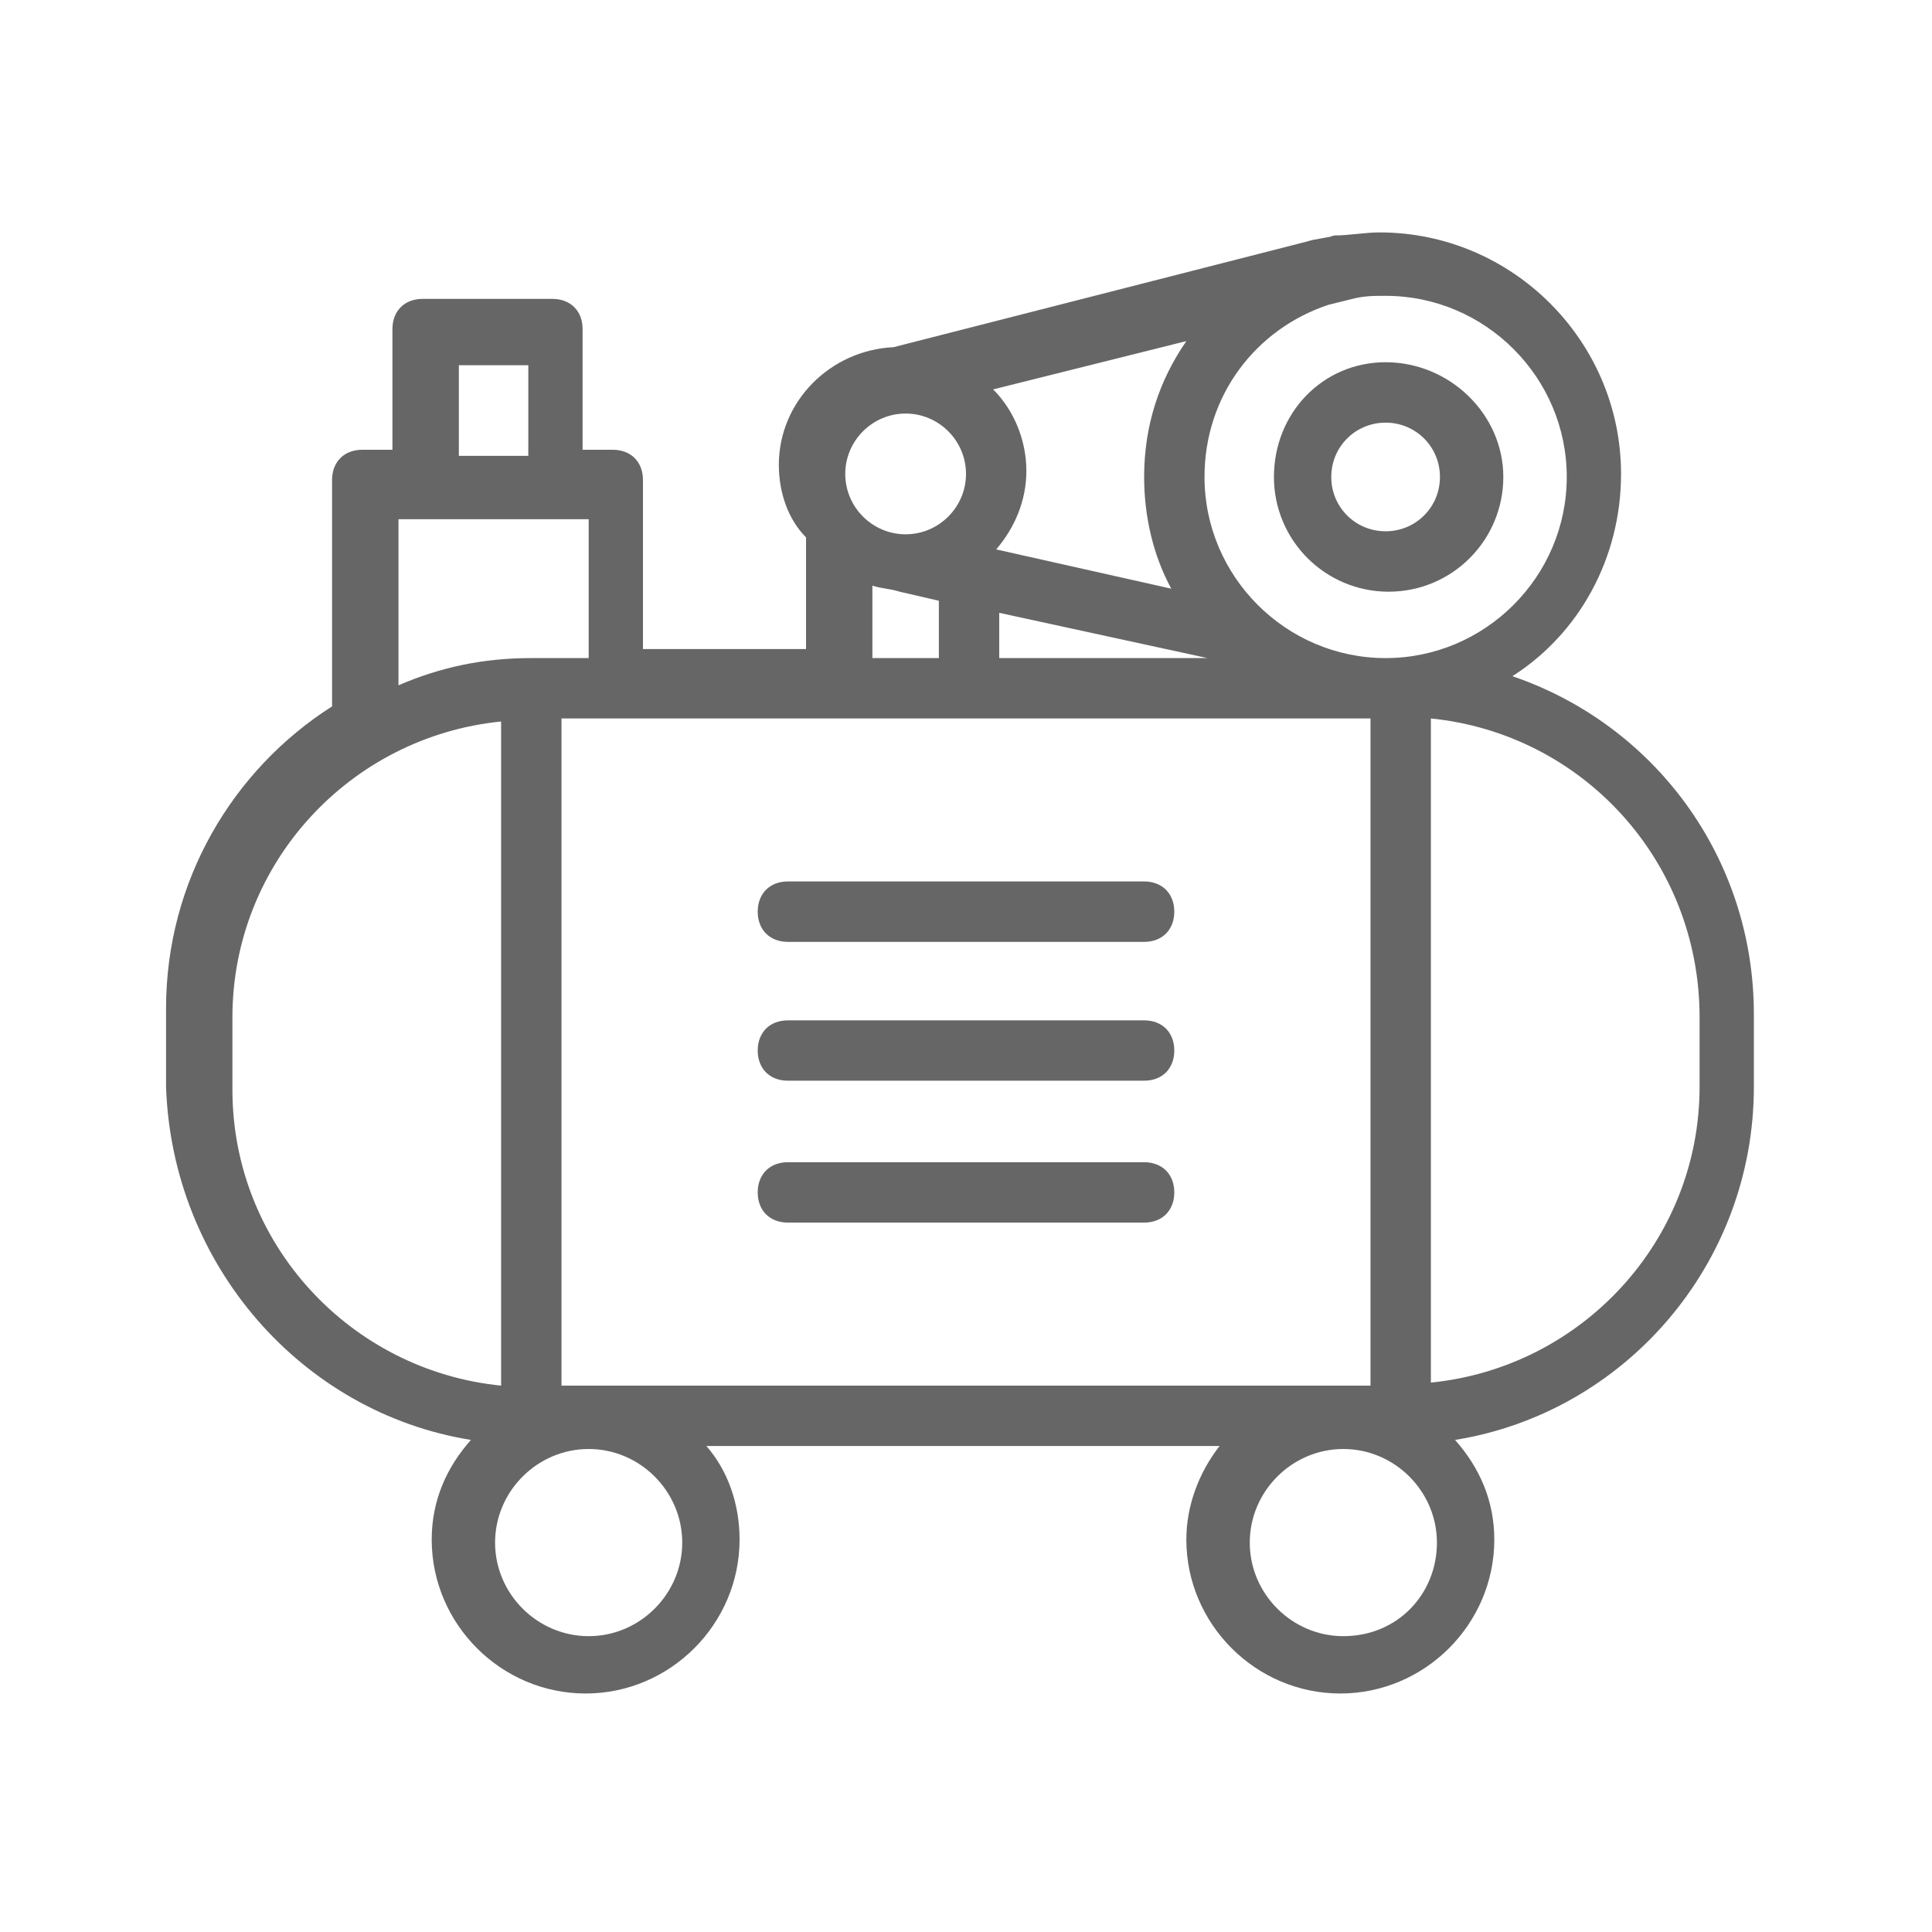
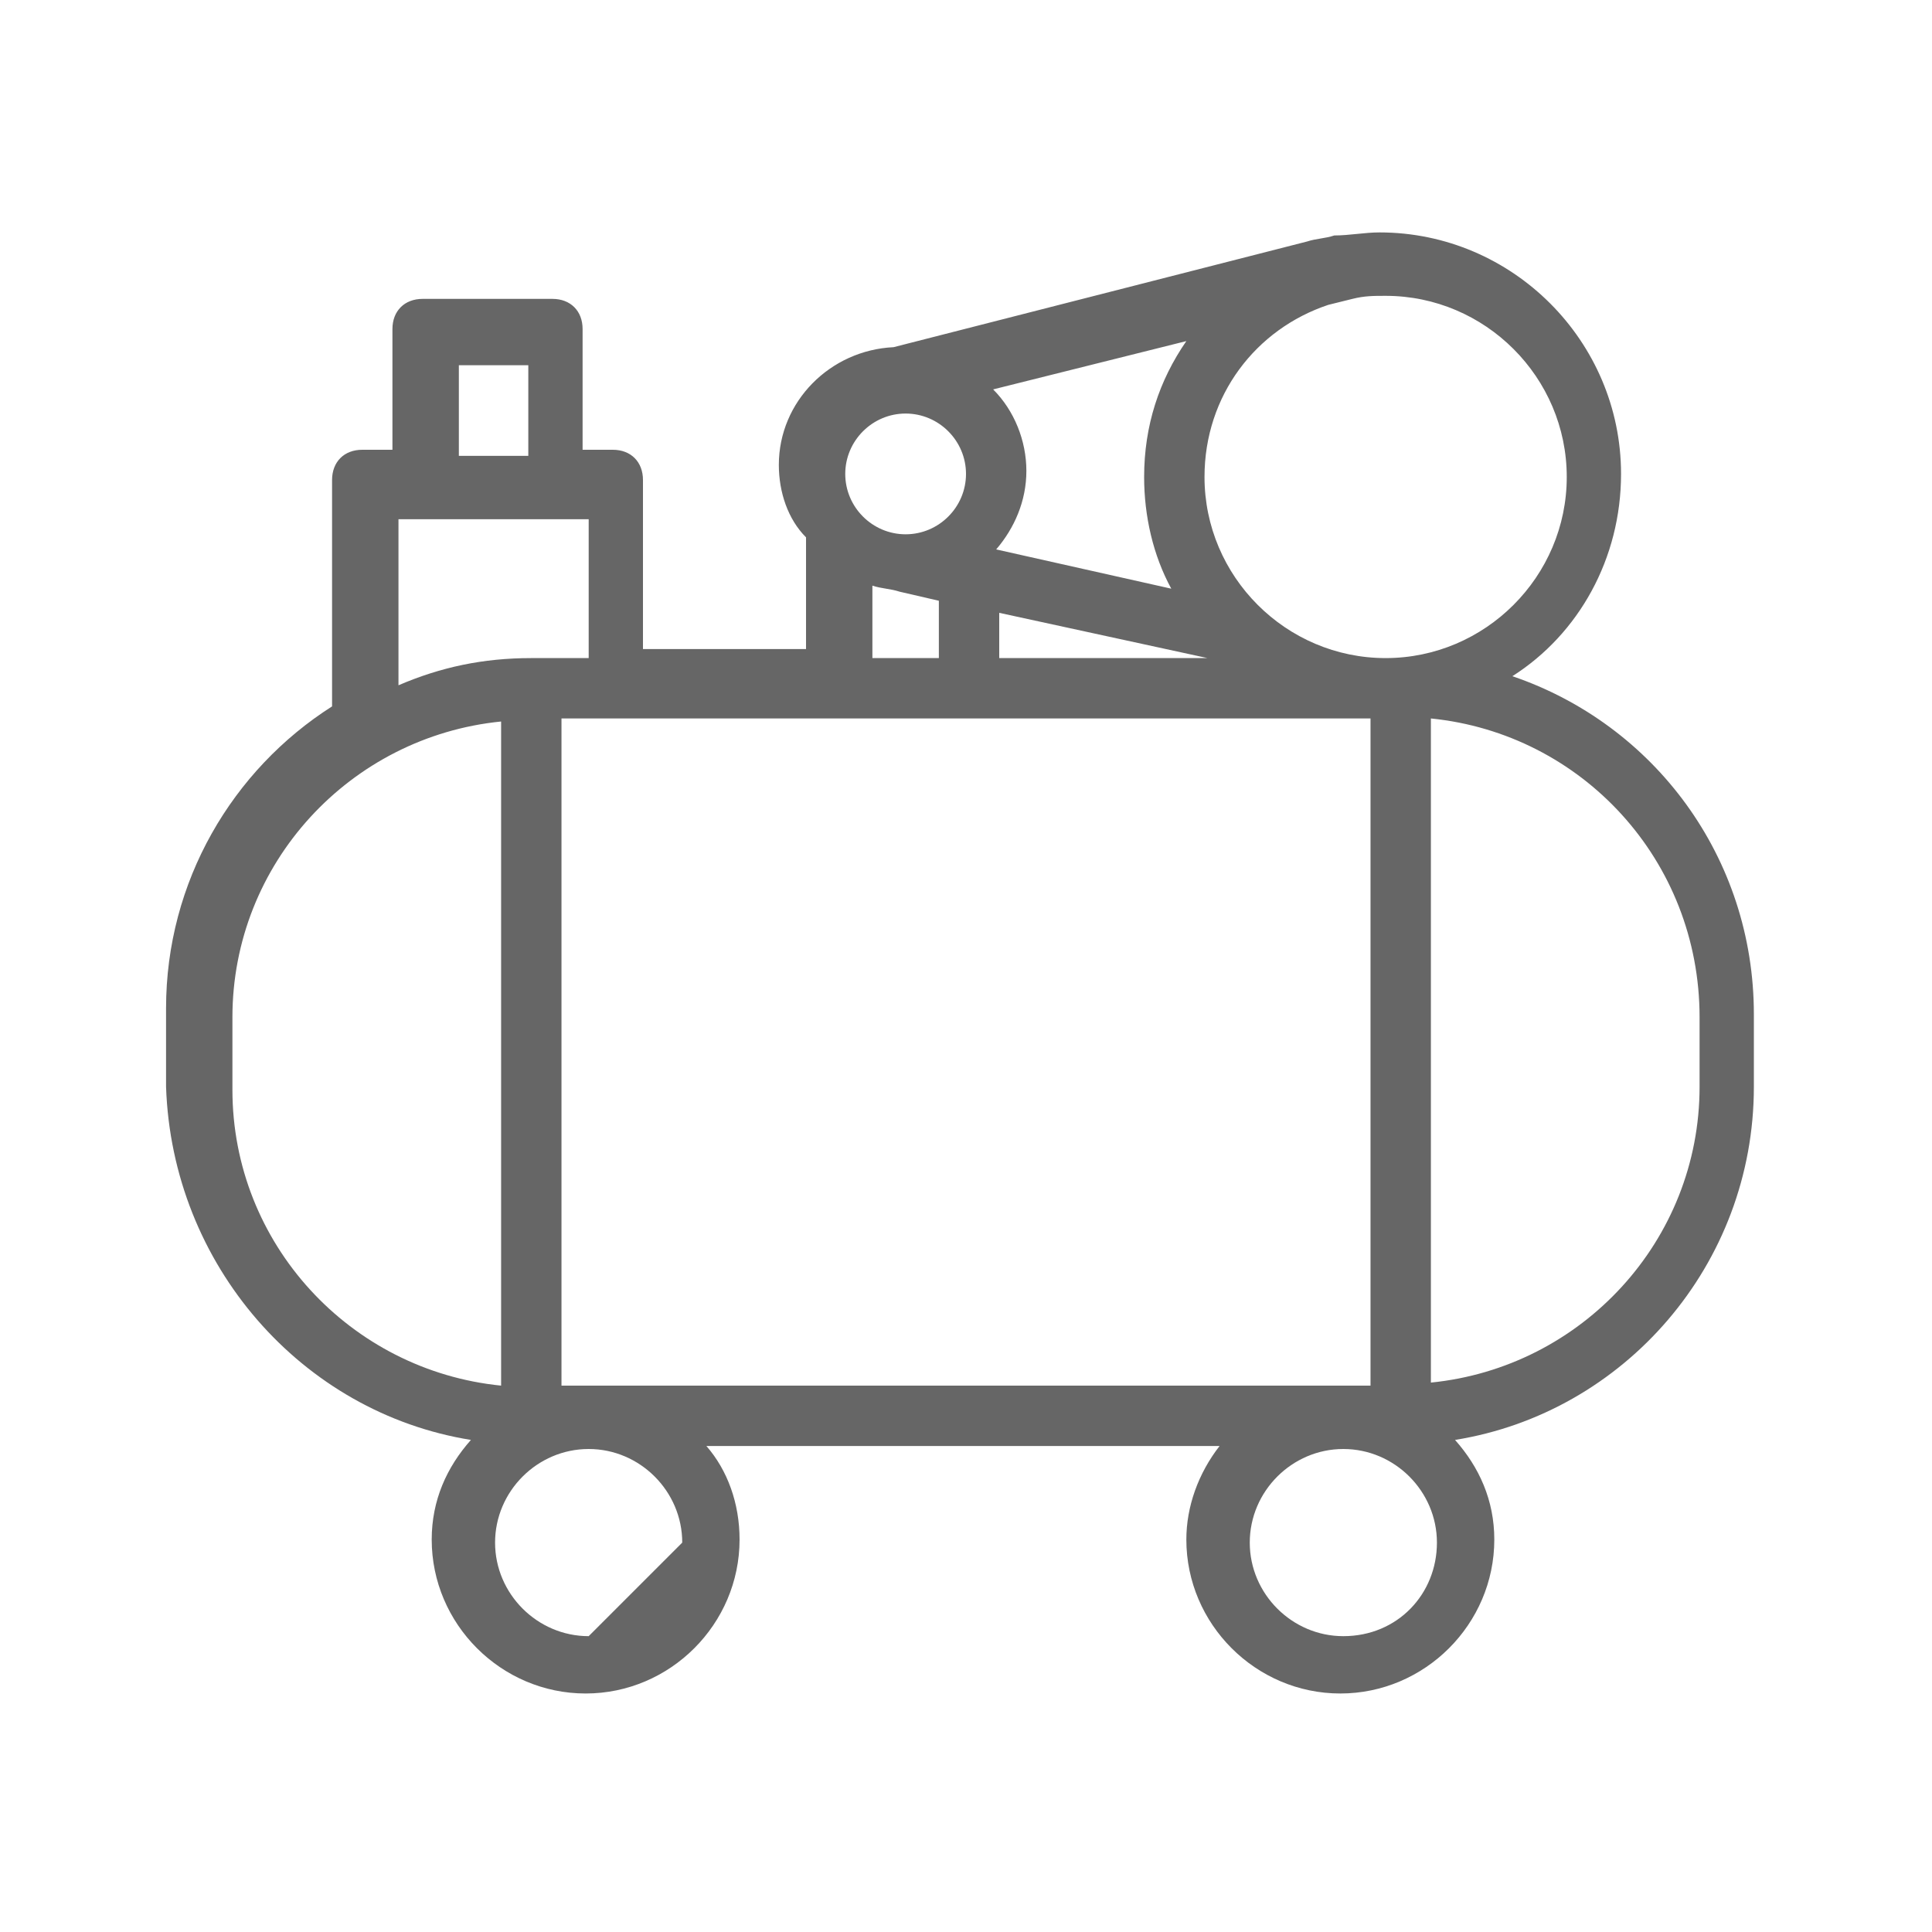
<svg xmlns="http://www.w3.org/2000/svg" width="40" height="40" viewBox="0 0 40 40" fill="none">
-   <path d="M9.75 29.812C9.25 30.375 8.938 31.062 8.938 31.875C8.938 33.625 10.375 35.062 12.125 35.062C13.875 35.062 15.312 33.625 15.312 31.875C15.312 31.125 15.062 30.438 14.625 29.938H25.25C24.812 30.5 24.562 31.188 24.562 31.875C24.562 33.625 26 35.062 27.75 35.062C29.5 35.062 30.938 33.625 30.938 31.875C30.938 31.062 30.625 30.375 30.125 29.812C33.625 29.25 36.312 26.188 36.312 22.5V21C36.312 17.75 34.25 15 31.312 14C32.688 13.125 33.562 11.562 33.562 9.812C33.562 7.062 31.312 4.812 28.562 4.812C28.25 4.812 27.938 4.875 27.625 4.875C27.438 4.938 27.25 4.938 27.062 5L18.5 7.188C17.188 7.25 16.125 8.312 16.125 9.625C16.125 10.188 16.312 10.75 16.688 11.125V13.438H13.312V9.938C13.312 9.562 13.062 9.312 12.688 9.312H12.062V6.812C12.062 6.438 11.812 6.188 11.438 6.188H8.75C8.375 6.188 8.125 6.438 8.125 6.812V9.312H7.5C7.125 9.312 6.875 9.562 6.875 9.938V14.625C4.812 15.938 3.438 18.25 3.438 20.875V22.5C3.562 26.188 6.25 29.25 9.75 29.812ZM28.375 14.875V28.688H11.625V14.875H28.375ZM18.062 12.125C18.25 12.188 18.438 12.188 18.625 12.25L19.438 12.438V13.625H18.062V12.125ZM20.625 11.375C21 10.938 21.25 10.375 21.25 9.75C21.25 9.125 21 8.5 20.562 8.062L24.562 7.062C24 7.875 23.688 8.812 23.688 9.875C23.688 10.688 23.875 11.5 24.25 12.188L20.625 11.375ZM12.188 33.875C11.125 33.875 10.25 33 10.25 31.938C10.25 30.875 11.125 30 12.188 30C13.25 30 14.125 30.875 14.125 31.938C14.125 33 13.25 33.875 12.188 33.875ZM27.812 33.875C26.75 33.875 25.875 33 25.875 31.938C25.875 30.875 26.75 30 27.812 30C28.875 30 29.75 30.875 29.75 31.938C29.75 33 28.938 33.875 27.812 33.875ZM35.188 21.062V22.5C35.188 25.688 32.75 28.312 29.625 28.625V14.875C32.75 15.188 35.188 17.812 35.188 21.062ZM32.438 9.875C32.438 11.938 30.75 13.625 28.688 13.625C26.625 13.625 24.938 11.938 24.938 9.875C24.938 8.188 26 6.812 27.5 6.312L28 6.188C28.25 6.125 28.438 6.125 28.688 6.125C30.75 6.125 32.438 7.812 32.438 9.875ZM18.75 8.562C19.438 8.562 20 9.125 20 9.812C20 10.5 19.438 11.062 18.75 11.062C18.062 11.062 17.5 10.5 17.5 9.812C17.5 9.125 18.062 8.562 18.75 8.562ZM20.688 12.688L25 13.625H20.688V12.688ZM9.5 7.562H10.938V9.438H9.5V7.562ZM8.25 10.75H8.875H11.562H12.188V13.625H11C10 13.625 9.125 13.812 8.25 14.188V10.75ZM4.812 21.062C4.812 17.875 7.25 15.25 10.375 14.938V28.688C7.25 28.375 4.812 25.75 4.812 22.562V21.062Z" fill="#666666" />
-   <path d="M28.75 11.938C27.61 11.938 26.688 11.015 26.688 9.875C26.688 8.724 27.558 7.812 28.688 7.812C29.838 7.812 30.812 8.746 30.812 9.875C30.812 11.015 29.89 11.938 28.75 11.938ZM28.688 11.312C29.485 11.312 30.125 10.673 30.125 9.875C30.125 9.077 29.485 8.438 28.688 8.438C27.89 8.438 27.25 9.077 27.25 9.875C27.25 10.673 27.89 11.312 28.688 11.312ZM23.688 19.188H16.312C16.196 19.188 16.123 19.15 16.08 19.107C16.038 19.064 16 18.991 16 18.875C16 18.759 16.038 18.686 16.08 18.643C16.123 18.6 16.196 18.562 16.312 18.562H23.688C23.804 18.562 23.877 18.6 23.92 18.643C23.962 18.686 24 18.759 24 18.875C24 18.991 23.962 19.064 23.92 19.107C23.877 19.15 23.804 19.188 23.688 19.188ZM23.688 22.062H16.312C16.196 22.062 16.123 22.025 16.08 21.982C16.038 21.939 16 21.866 16 21.75C16 21.634 16.038 21.561 16.08 21.518C16.123 21.475 16.196 21.438 16.312 21.438H23.688C23.804 21.438 23.877 21.475 23.92 21.518C23.962 21.561 24 21.634 24 21.75C24 21.866 23.962 21.939 23.92 21.982C23.877 22.025 23.804 22.062 23.688 22.062ZM16.312 24.375H23.688C23.804 24.375 23.877 24.413 23.92 24.455C23.962 24.498 24 24.571 24 24.688C24 24.804 23.962 24.877 23.92 24.92C23.877 24.962 23.804 25 23.688 25H16.312C16.196 25 16.123 24.962 16.08 24.92C16.038 24.877 16 24.804 16 24.688C16 24.571 16.038 24.498 16.08 24.455C16.123 24.413 16.196 24.375 16.312 24.375Z" fill="#666666" stroke="#666666" stroke-width="0.625" />
+   <path d="M9.75 29.812C9.25 30.375 8.938 31.062 8.938 31.875C8.938 33.625 10.375 35.062 12.125 35.062C13.875 35.062 15.312 33.625 15.312 31.875C15.312 31.125 15.062 30.438 14.625 29.938H25.25C24.812 30.5 24.562 31.188 24.562 31.875C24.562 33.625 26 35.062 27.75 35.062C29.5 35.062 30.938 33.625 30.938 31.875C30.938 31.062 30.625 30.375 30.125 29.812C33.625 29.25 36.312 26.188 36.312 22.5V21C36.312 17.75 34.25 15 31.312 14C32.688 13.125 33.562 11.562 33.562 9.812C33.562 7.062 31.312 4.812 28.562 4.812C28.25 4.812 27.938 4.875 27.625 4.875C27.438 4.938 27.25 4.938 27.062 5L18.5 7.188C17.188 7.25 16.125 8.312 16.125 9.625C16.125 10.188 16.312 10.75 16.688 11.125V13.438H13.312V9.938C13.312 9.562 13.062 9.312 12.688 9.312H12.062V6.812C12.062 6.438 11.812 6.188 11.438 6.188H8.75C8.375 6.188 8.125 6.438 8.125 6.812V9.312H7.5C7.125 9.312 6.875 9.562 6.875 9.938V14.625C4.812 15.938 3.438 18.25 3.438 20.875V22.5C3.562 26.188 6.25 29.25 9.75 29.812ZM28.375 14.875V28.688H11.625V14.875H28.375ZM18.062 12.125C18.25 12.188 18.438 12.188 18.625 12.25L19.438 12.438V13.625H18.062V12.125ZM20.625 11.375C21 10.938 21.25 10.375 21.25 9.75C21.25 9.125 21 8.5 20.562 8.062L24.562 7.062C24 7.875 23.688 8.812 23.688 9.875C23.688 10.688 23.875 11.5 24.25 12.188L20.625 11.375ZM12.188 33.875C11.125 33.875 10.25 33 10.25 31.938C10.25 30.875 11.125 30 12.188 30C13.25 30 14.125 30.875 14.125 31.938ZM27.812 33.875C26.75 33.875 25.875 33 25.875 31.938C25.875 30.875 26.75 30 27.812 30C28.875 30 29.75 30.875 29.75 31.938C29.75 33 28.938 33.875 27.812 33.875ZM35.188 21.062V22.5C35.188 25.688 32.75 28.312 29.625 28.625V14.875C32.75 15.188 35.188 17.812 35.188 21.062ZM32.438 9.875C32.438 11.938 30.75 13.625 28.688 13.625C26.625 13.625 24.938 11.938 24.938 9.875C24.938 8.188 26 6.812 27.5 6.312L28 6.188C28.25 6.125 28.438 6.125 28.688 6.125C30.75 6.125 32.438 7.812 32.438 9.875ZM18.75 8.562C19.438 8.562 20 9.125 20 9.812C20 10.5 19.438 11.062 18.75 11.062C18.062 11.062 17.5 10.5 17.5 9.812C17.5 9.125 18.062 8.562 18.75 8.562ZM20.688 12.688L25 13.625H20.688V12.688ZM9.5 7.562H10.938V9.438H9.5V7.562ZM8.25 10.75H8.875H11.562H12.188V13.625H11C10 13.625 9.125 13.812 8.25 14.188V10.75ZM4.812 21.062C4.812 17.875 7.25 15.25 10.375 14.938V28.688C7.25 28.375 4.812 25.75 4.812 22.562V21.062Z" fill="#666666" />
</svg>